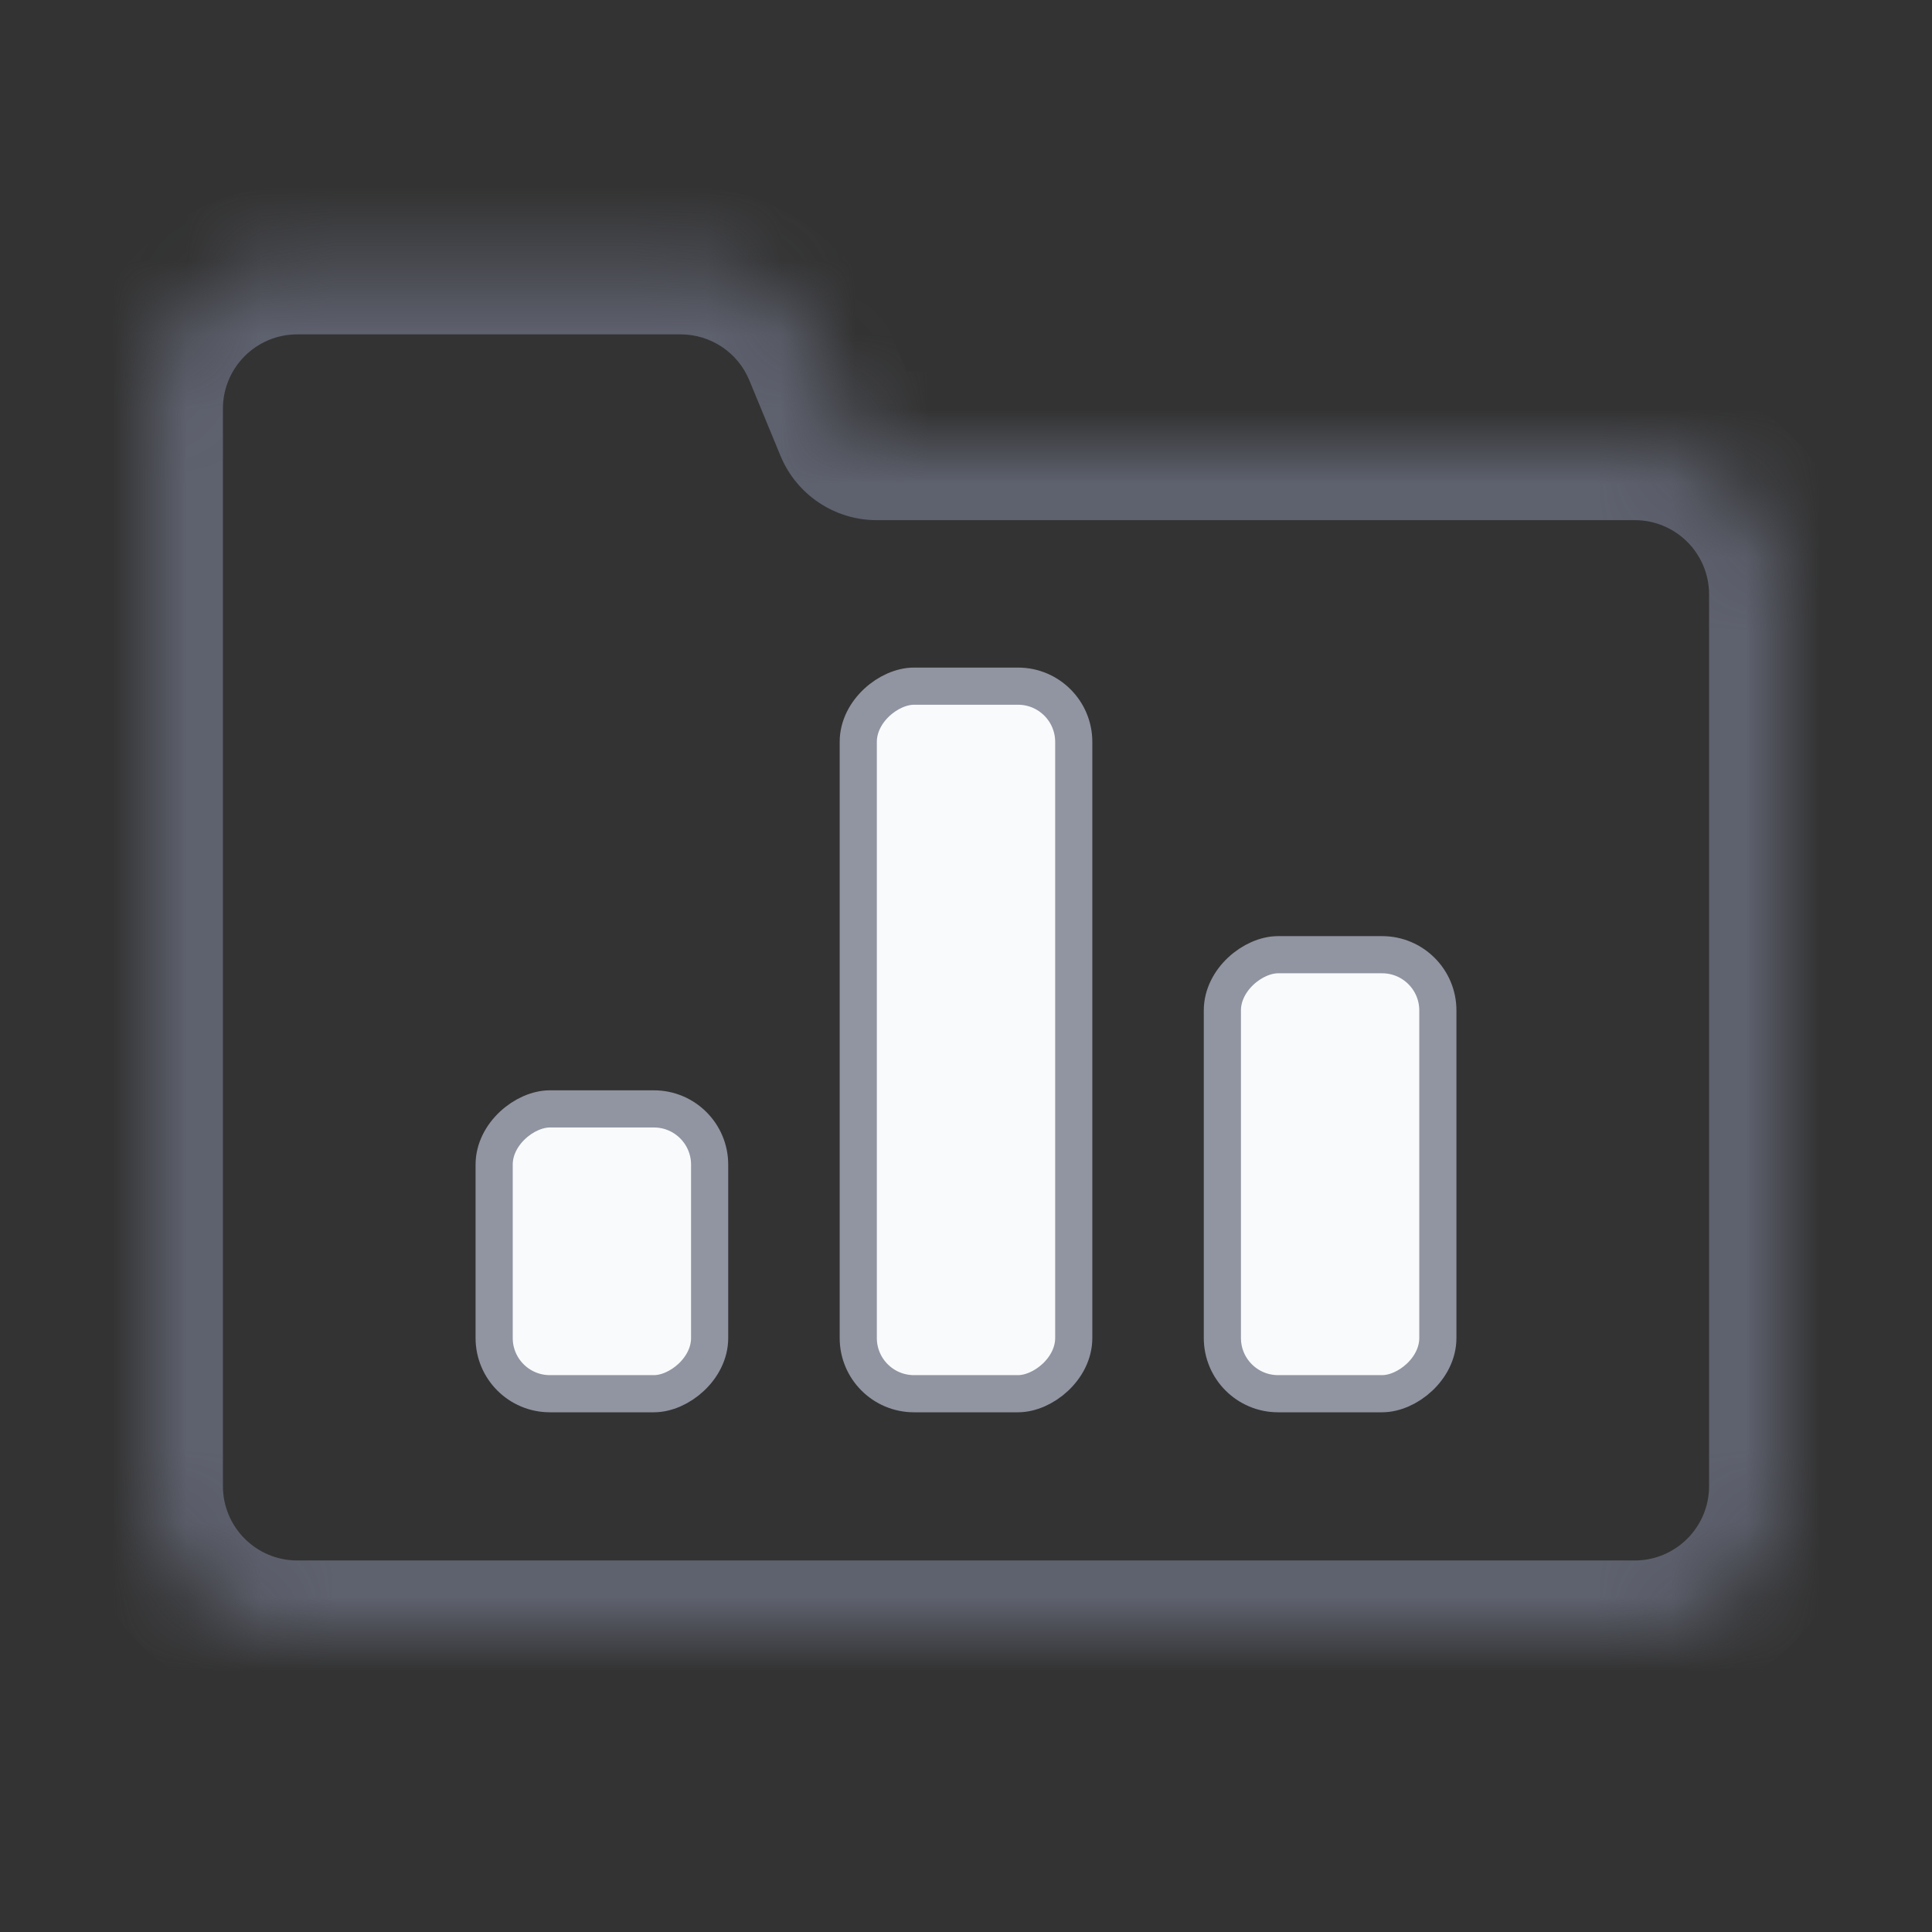
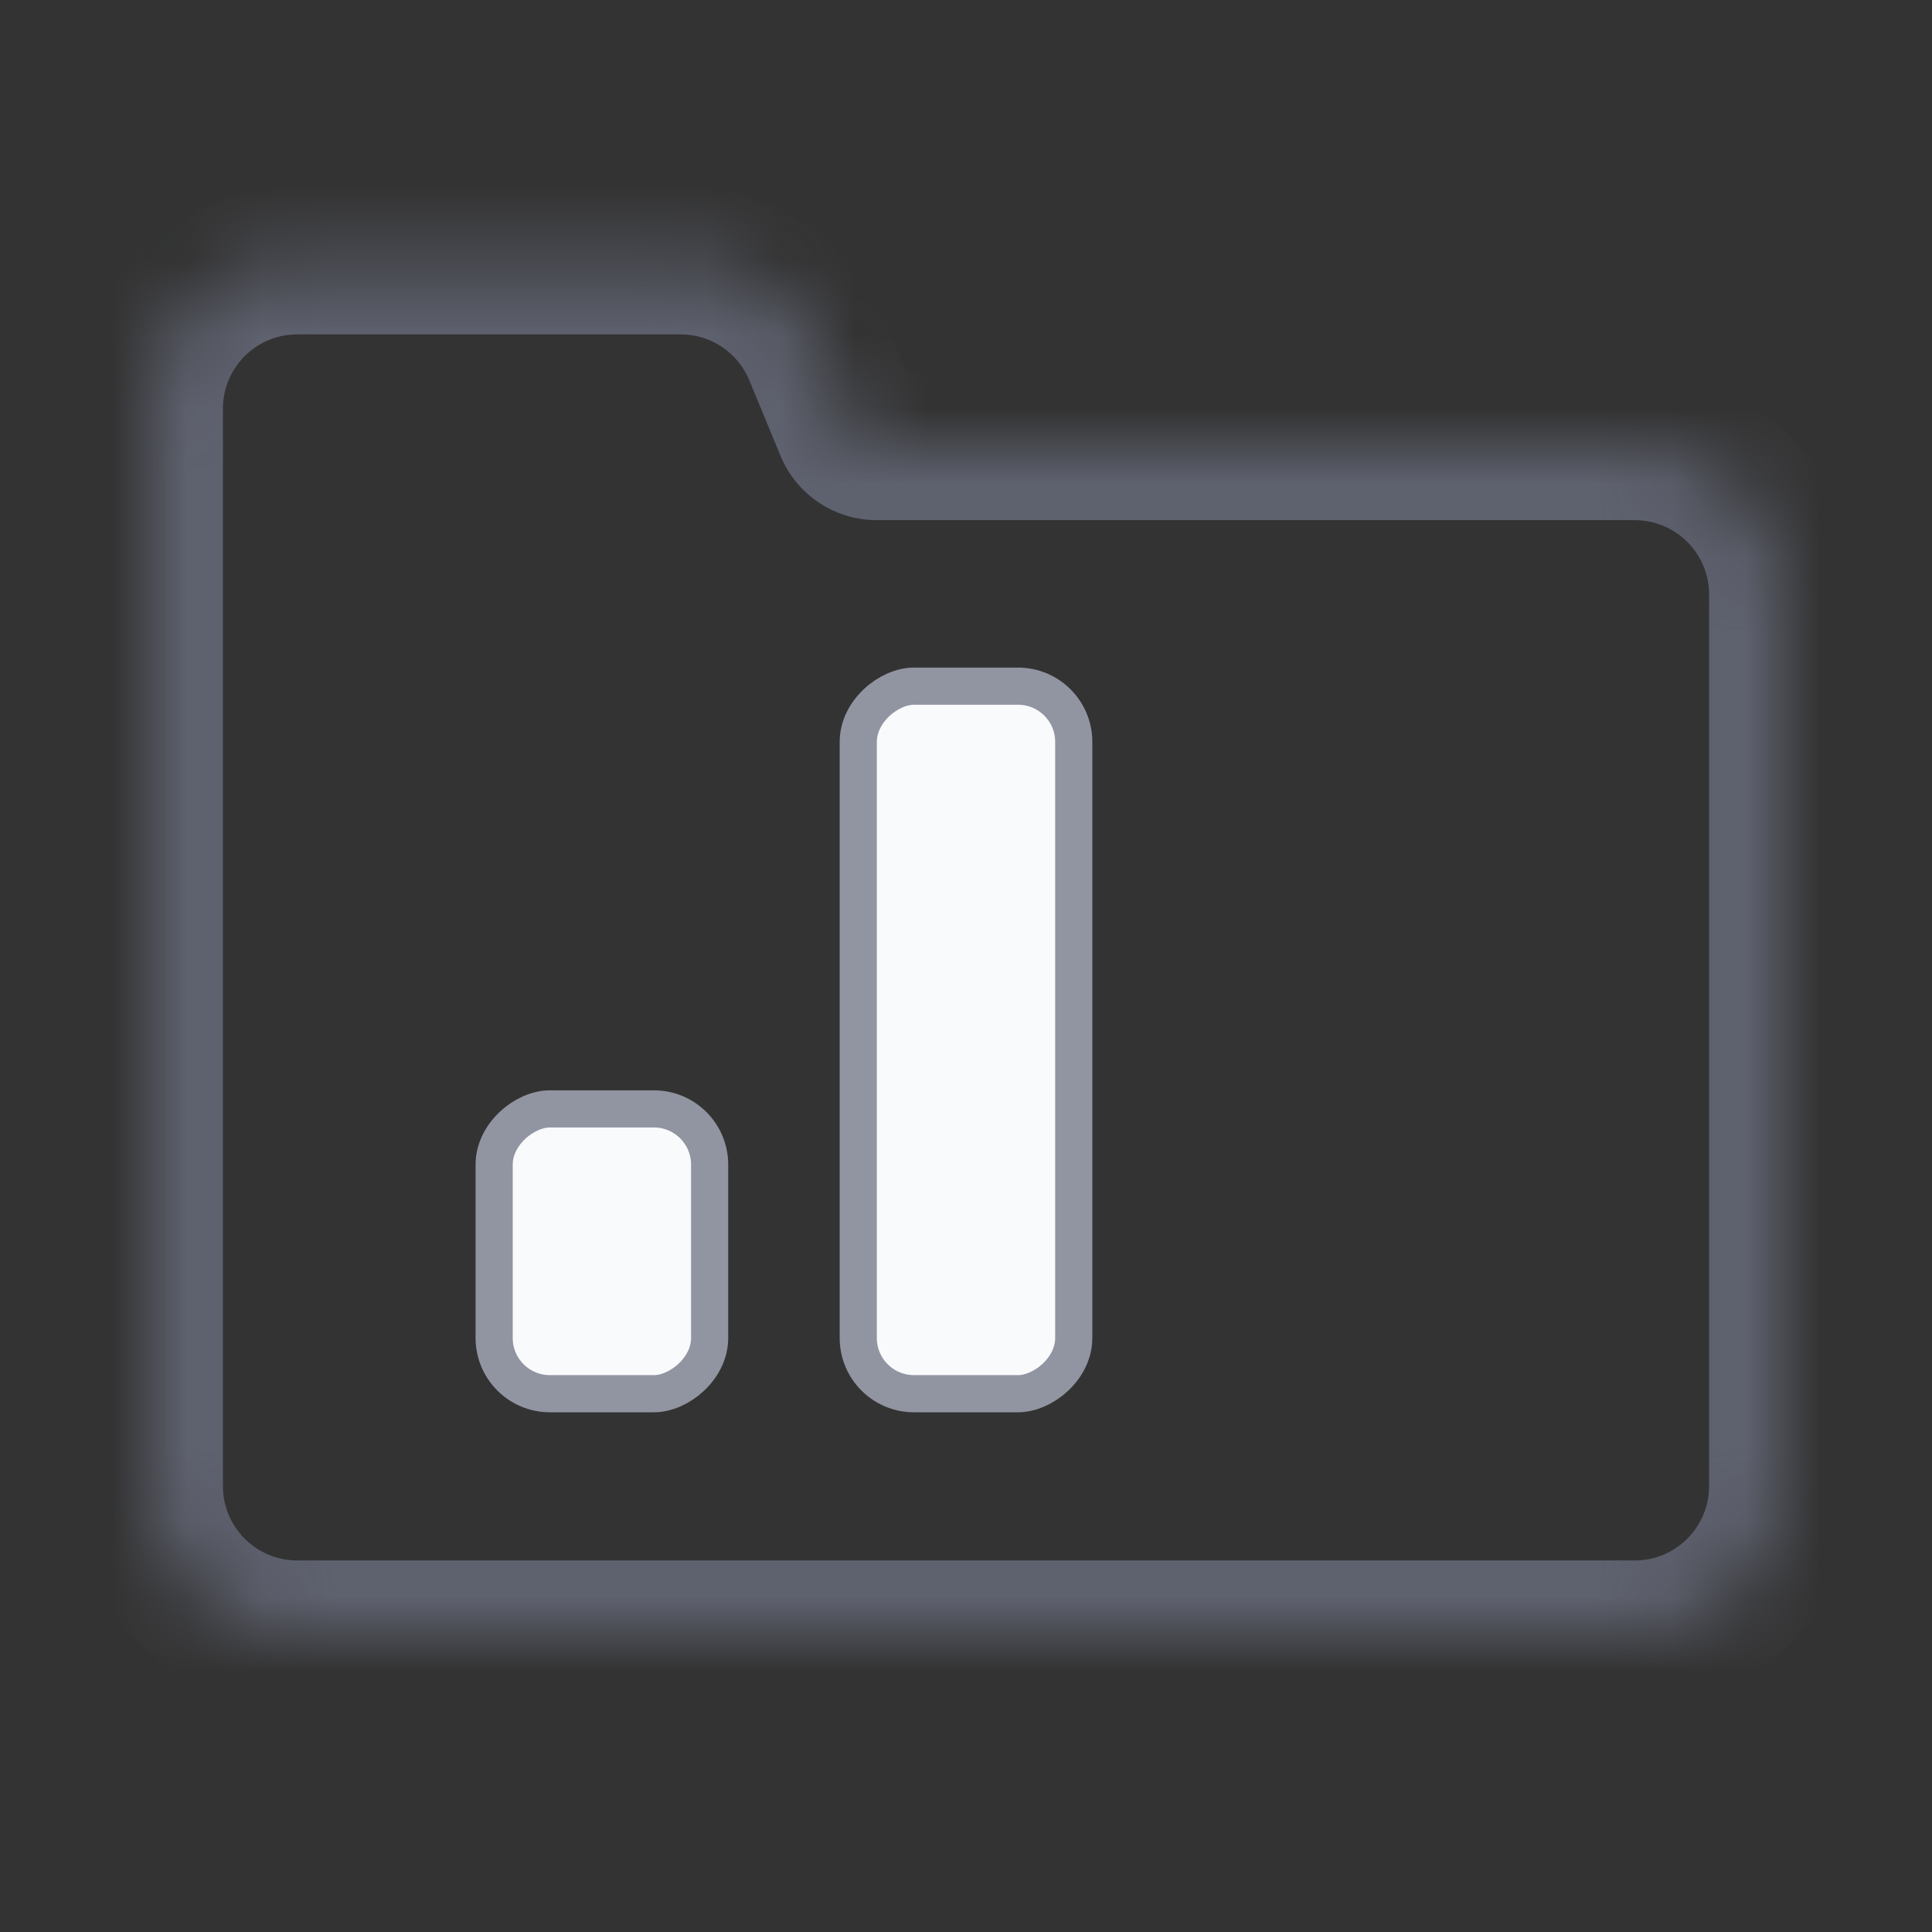
<svg xmlns="http://www.w3.org/2000/svg" width="26" height="26" viewBox="0 0 26 26" fill="none">
  <rect x="0" y="0" width="26" height="26" fill="#333333" stroke="none" />
  <mask id="path-1-inside-1_8233_834" fill="white">
-     <path d="M9.16 3.5C9.971 3.5 10.701 3.989 11.01 4.739L11.427 5.752C11.489 5.902 11.635 6 11.797 6H22C23.104 6 24 6.895 24 8V20C24 21.104 23.105 22 22 22H4C2.895 22 2 21.104 2 20V5.5C2 4.395 2.896 3.5 4 3.5H9.16Z" />
+     <path d="M9.16 3.5C9.971 3.5 10.701 3.989 11.01 4.739L11.427 5.752C11.489 5.902 11.635 6 11.797 6H22C23.104 6 24 6.895 24 8V20C24 21.104 23.105 22 22 22H4C2.895 22 2 21.104 2 20V5.5C2 4.395 2.896 3.5 4 3.5Z" />
  </mask>
  <path d="M11.01 4.739L10.085 5.12L10.085 5.12L11.01 4.739ZM24 8H25V7.999L24 8ZM22 22V23V22ZM2 5.5L1 5.499V5.5H2ZM11.427 5.752L10.503 6.133L11.427 5.752ZM9.16 3.5V4.5C9.565 4.5 9.931 4.744 10.085 5.12L11.01 4.739L11.934 4.358C11.472 3.235 10.376 2.5 9.16 2.5V3.5ZM11.01 4.739L10.085 5.12L10.503 6.133L11.427 5.752L12.352 5.371L11.934 4.358L11.01 4.739ZM11.797 6V7H22V6V5H11.797V6ZM22 6V7C22.552 7 23 7.447 23 8L24 8L25 7.999C25 6.343 23.657 5 22 5V6ZM24 8H23V20H24H25V8H24ZM24 20H23C23 20.552 22.552 21 22 21V22V23C23.657 23 25 21.657 25 20H24ZM22 22V21H4V22V23H22V22ZM4 22V21C3.448 21 3 20.552 3 20H2H1C1 21.657 2.343 23 4 23V22ZM2 20H3V5.5H2H1V20H2ZM2 5.5L3 5.5C3 4.947 3.448 4.5 4 4.5V3.5V2.5C2.343 2.5 1 3.843 1 5.499L2 5.5ZM4 3.5V4.5H9.16V3.5V2.5H4V3.5ZM11.427 5.752L10.503 6.133C10.719 6.657 11.23 7 11.797 7V6V5C12.04 5 12.259 5.146 12.352 5.371L11.427 5.752Z" fill="#5E616E" mask="url(#path-1-inside-1_8233_834)" />
  <rect x="11.55" y="18.756" width="9.522" height="2.9" rx="0.75" transform="rotate(-90 11.55 18.756)" fill="#F9FAFB" stroke="#9194A1" stroke-width="0.5" />
  <rect x="6.65" y="18.756" width="3.833" height="2.9" rx="0.75" transform="rotate(-90 6.65 18.756)" fill="#F9FAFB" stroke="#9194A1" stroke-width="0.5" />
-   <rect x="16.45" y="18.756" width="5.908" height="2.9" rx="0.75" transform="rotate(-90 16.45 18.756)" fill="#F9FAFB" stroke="#9194A1" stroke-width="0.5" />
</svg>